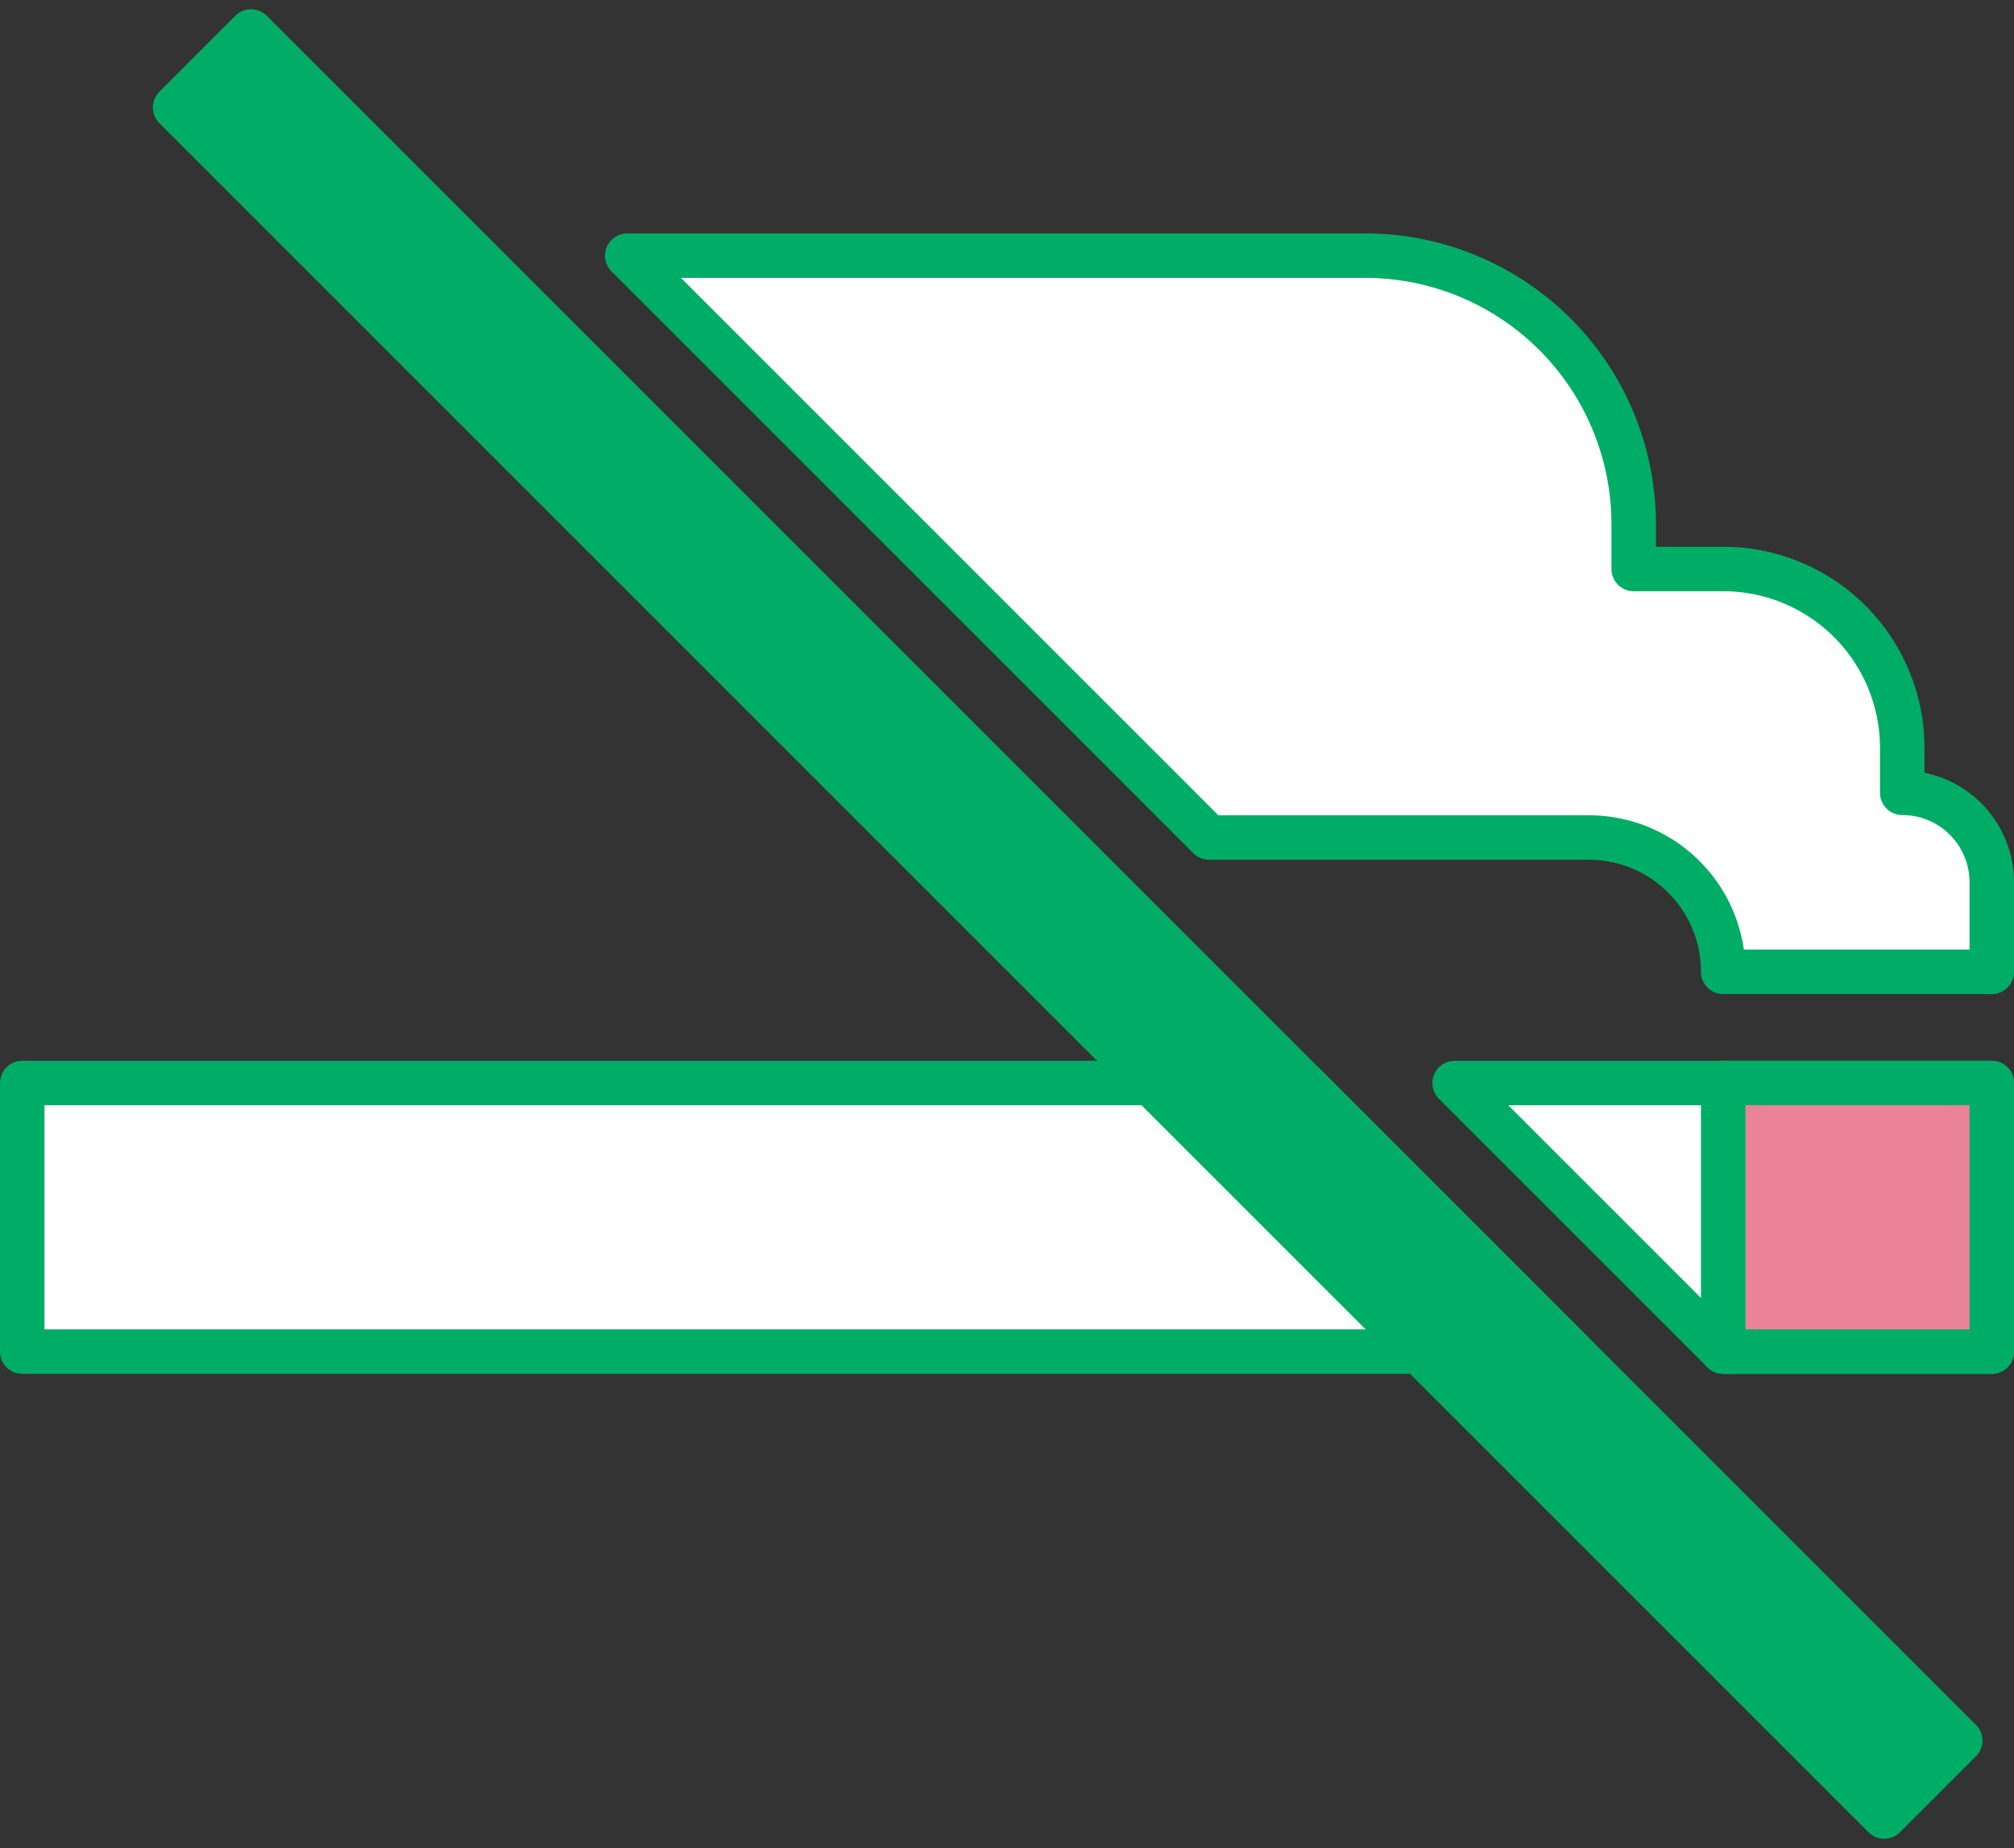
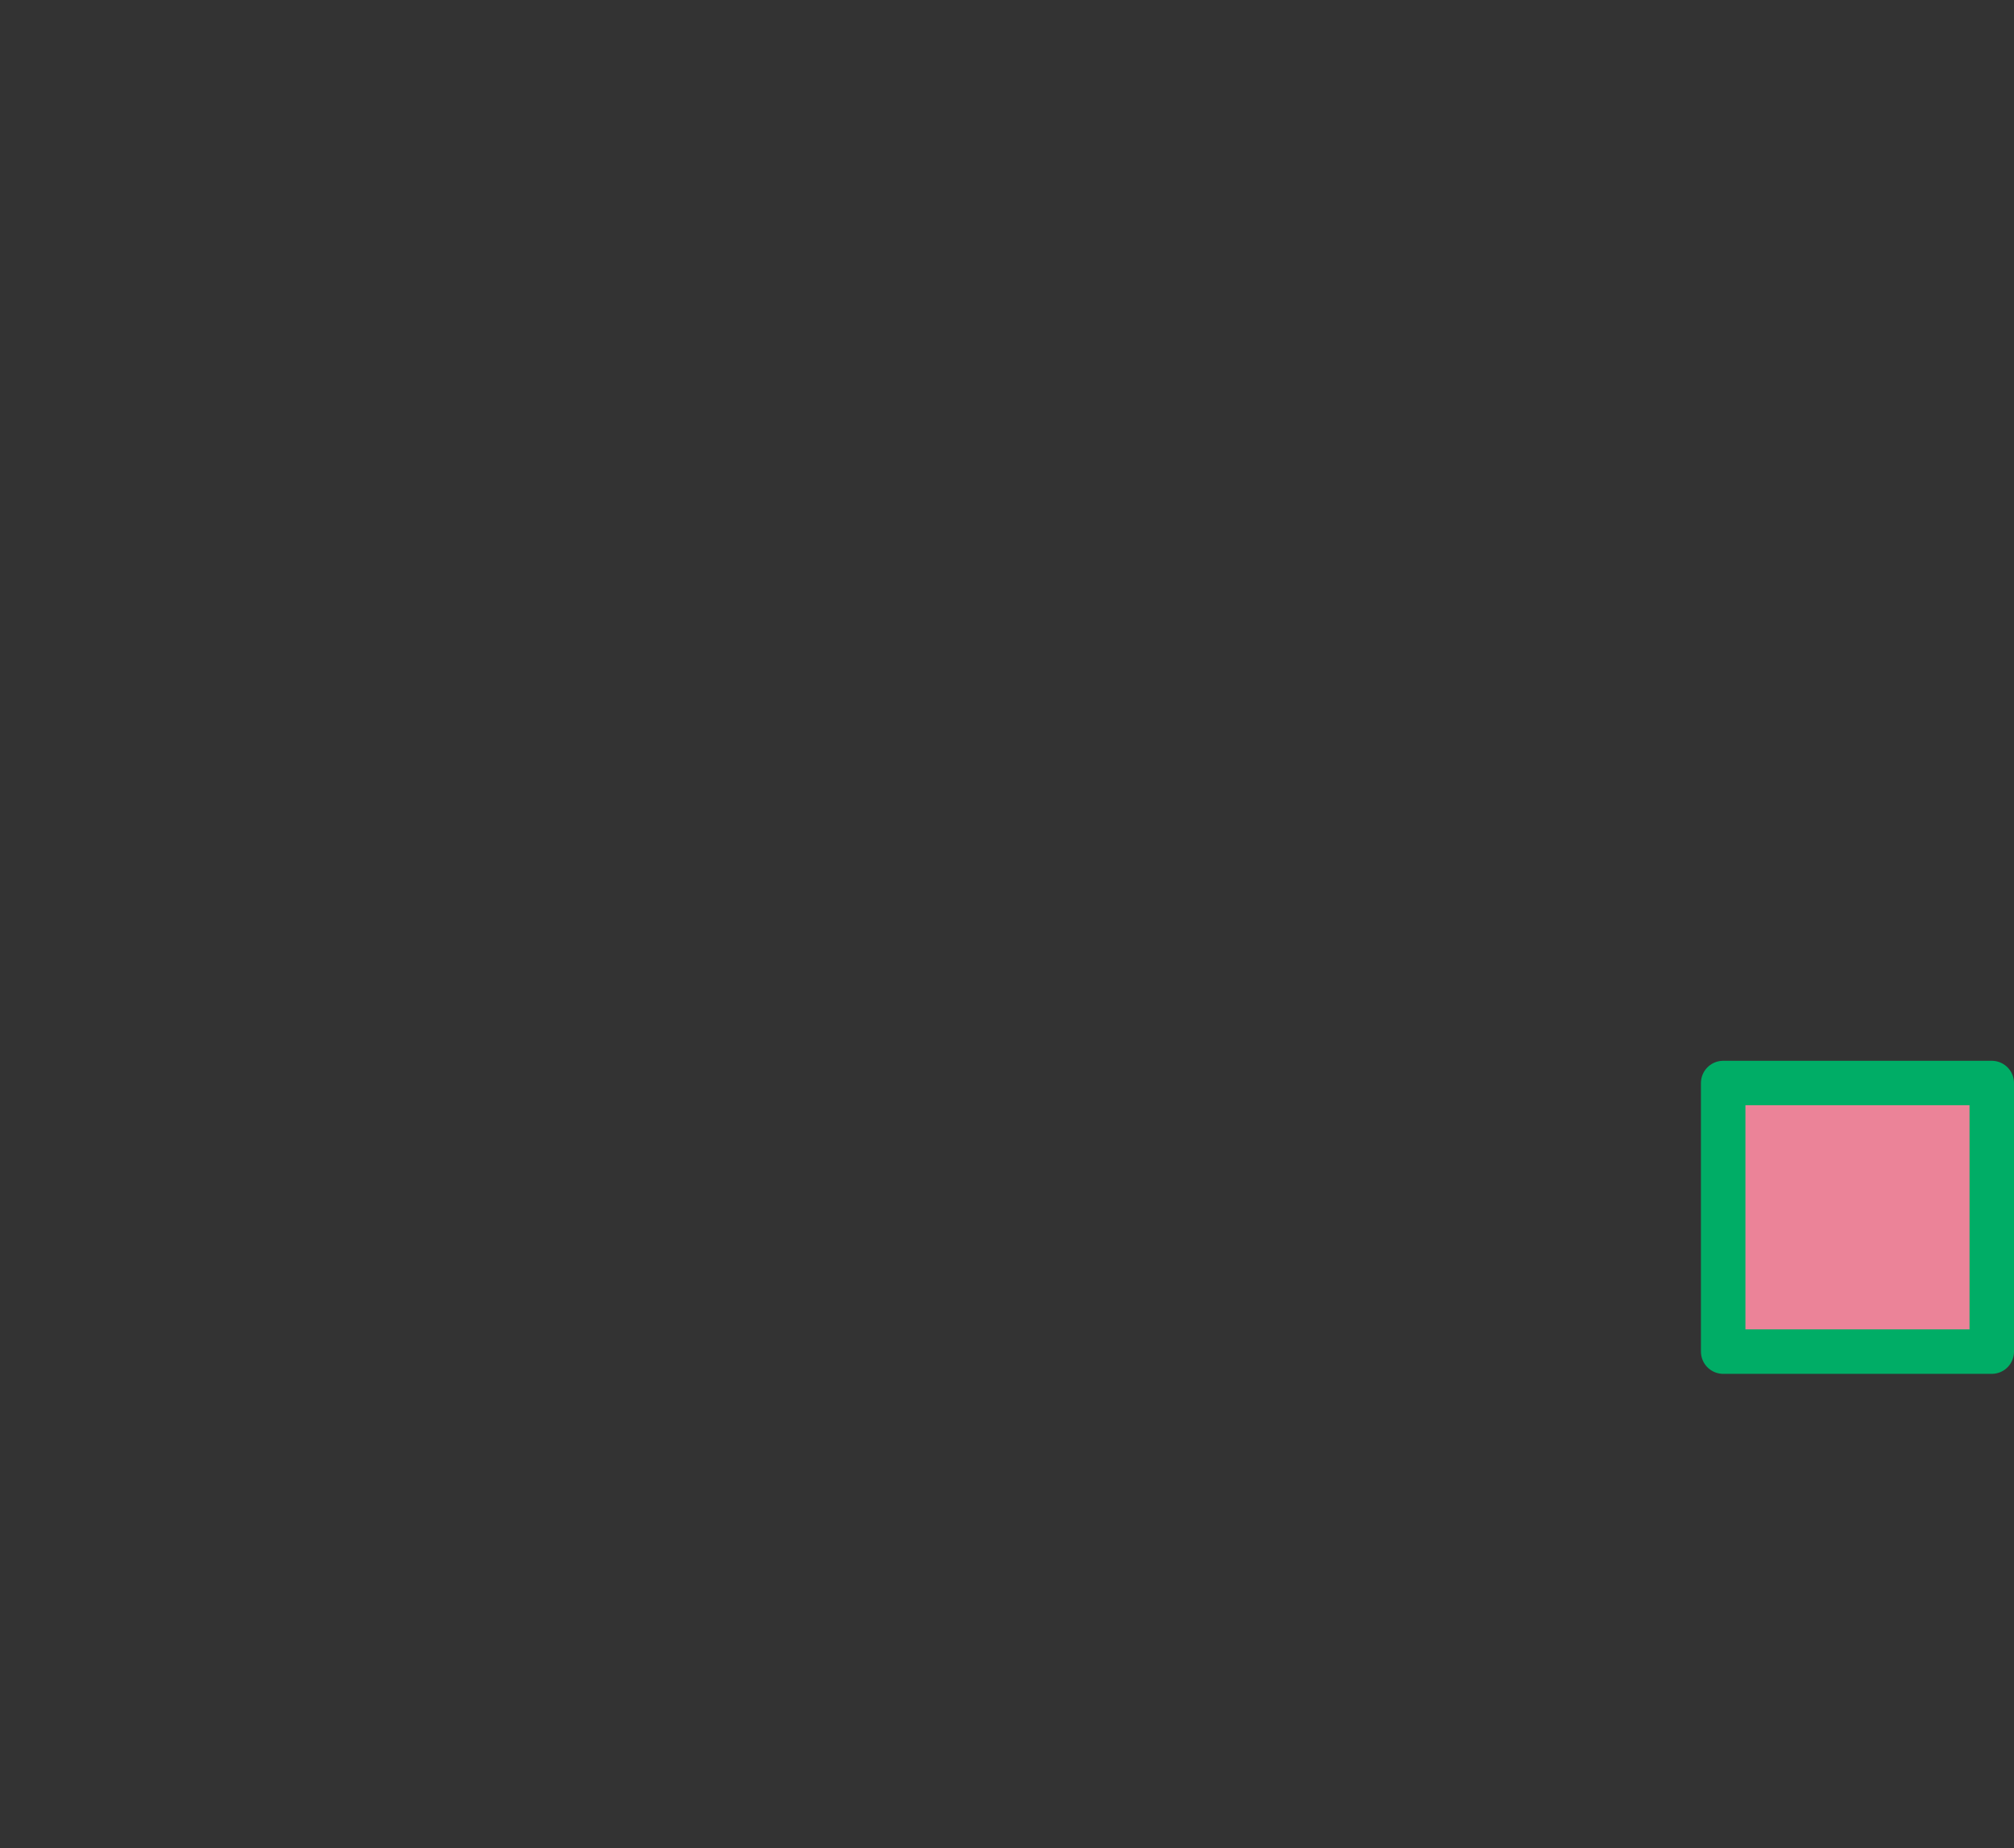
<svg xmlns="http://www.w3.org/2000/svg" width="90.55" height="83.089" viewBox="0 0 90.55 83.089">
  <rect x="0" y="0" width="90.55" height="83.089" fill="#333333" stroke="none" />
  <g id="グループ_9041" data-name="グループ 9041" transform="translate(-1201.174 -9322.813)">
-     <path id="パス_10735" data-name="パス 10735" d="M1290.724,9383.583v-12.075h-24.15l12.075,12.075Z" fill="#fff" stroke="#00ad66" stroke-linecap="round" stroke-linejoin="round" stroke-width="2" />
    <rect id="長方形_233" data-name="長方形 233" width="12.075" height="12.075" transform="translate(1278.649 9371.508)" fill="#eb8398" stroke="#00ad66" stroke-linecap="round" stroke-linejoin="round" stroke-width="2" />
-     <path id="パス_10736" data-name="パス 10736" d="M1202.174,9371.508v12.075h69.644l-12.075-12.075Z" fill="#fff" stroke="#00ad66" stroke-linecap="round" stroke-linejoin="round" stroke-width="2" />
-     <rect id="長方形_234" data-name="長方形 234" width="108.675" height="4.83" transform="translate(1212.462 9324.227) rotate(45)" fill="#00ad66" stroke="#00ad66" stroke-linecap="round" stroke-linejoin="round" stroke-width="2" />
-     <path id="パス_10737" data-name="パス 10737" d="M1286.7,9358.458v-2.013a8.049,8.049,0,0,0-8.05-8.049h-4.025v-2.014a12.075,12.075,0,0,0-12.075-12.075h-33.175l26.163,26.162h17.075a6.037,6.037,0,0,1,6.037,6.038h12.075v-4.024A4.025,4.025,0,0,0,1286.7,9358.458Z" fill="#fff" stroke="#00ad66" stroke-linecap="round" stroke-linejoin="round" stroke-width="2" />
  </g>
</svg>